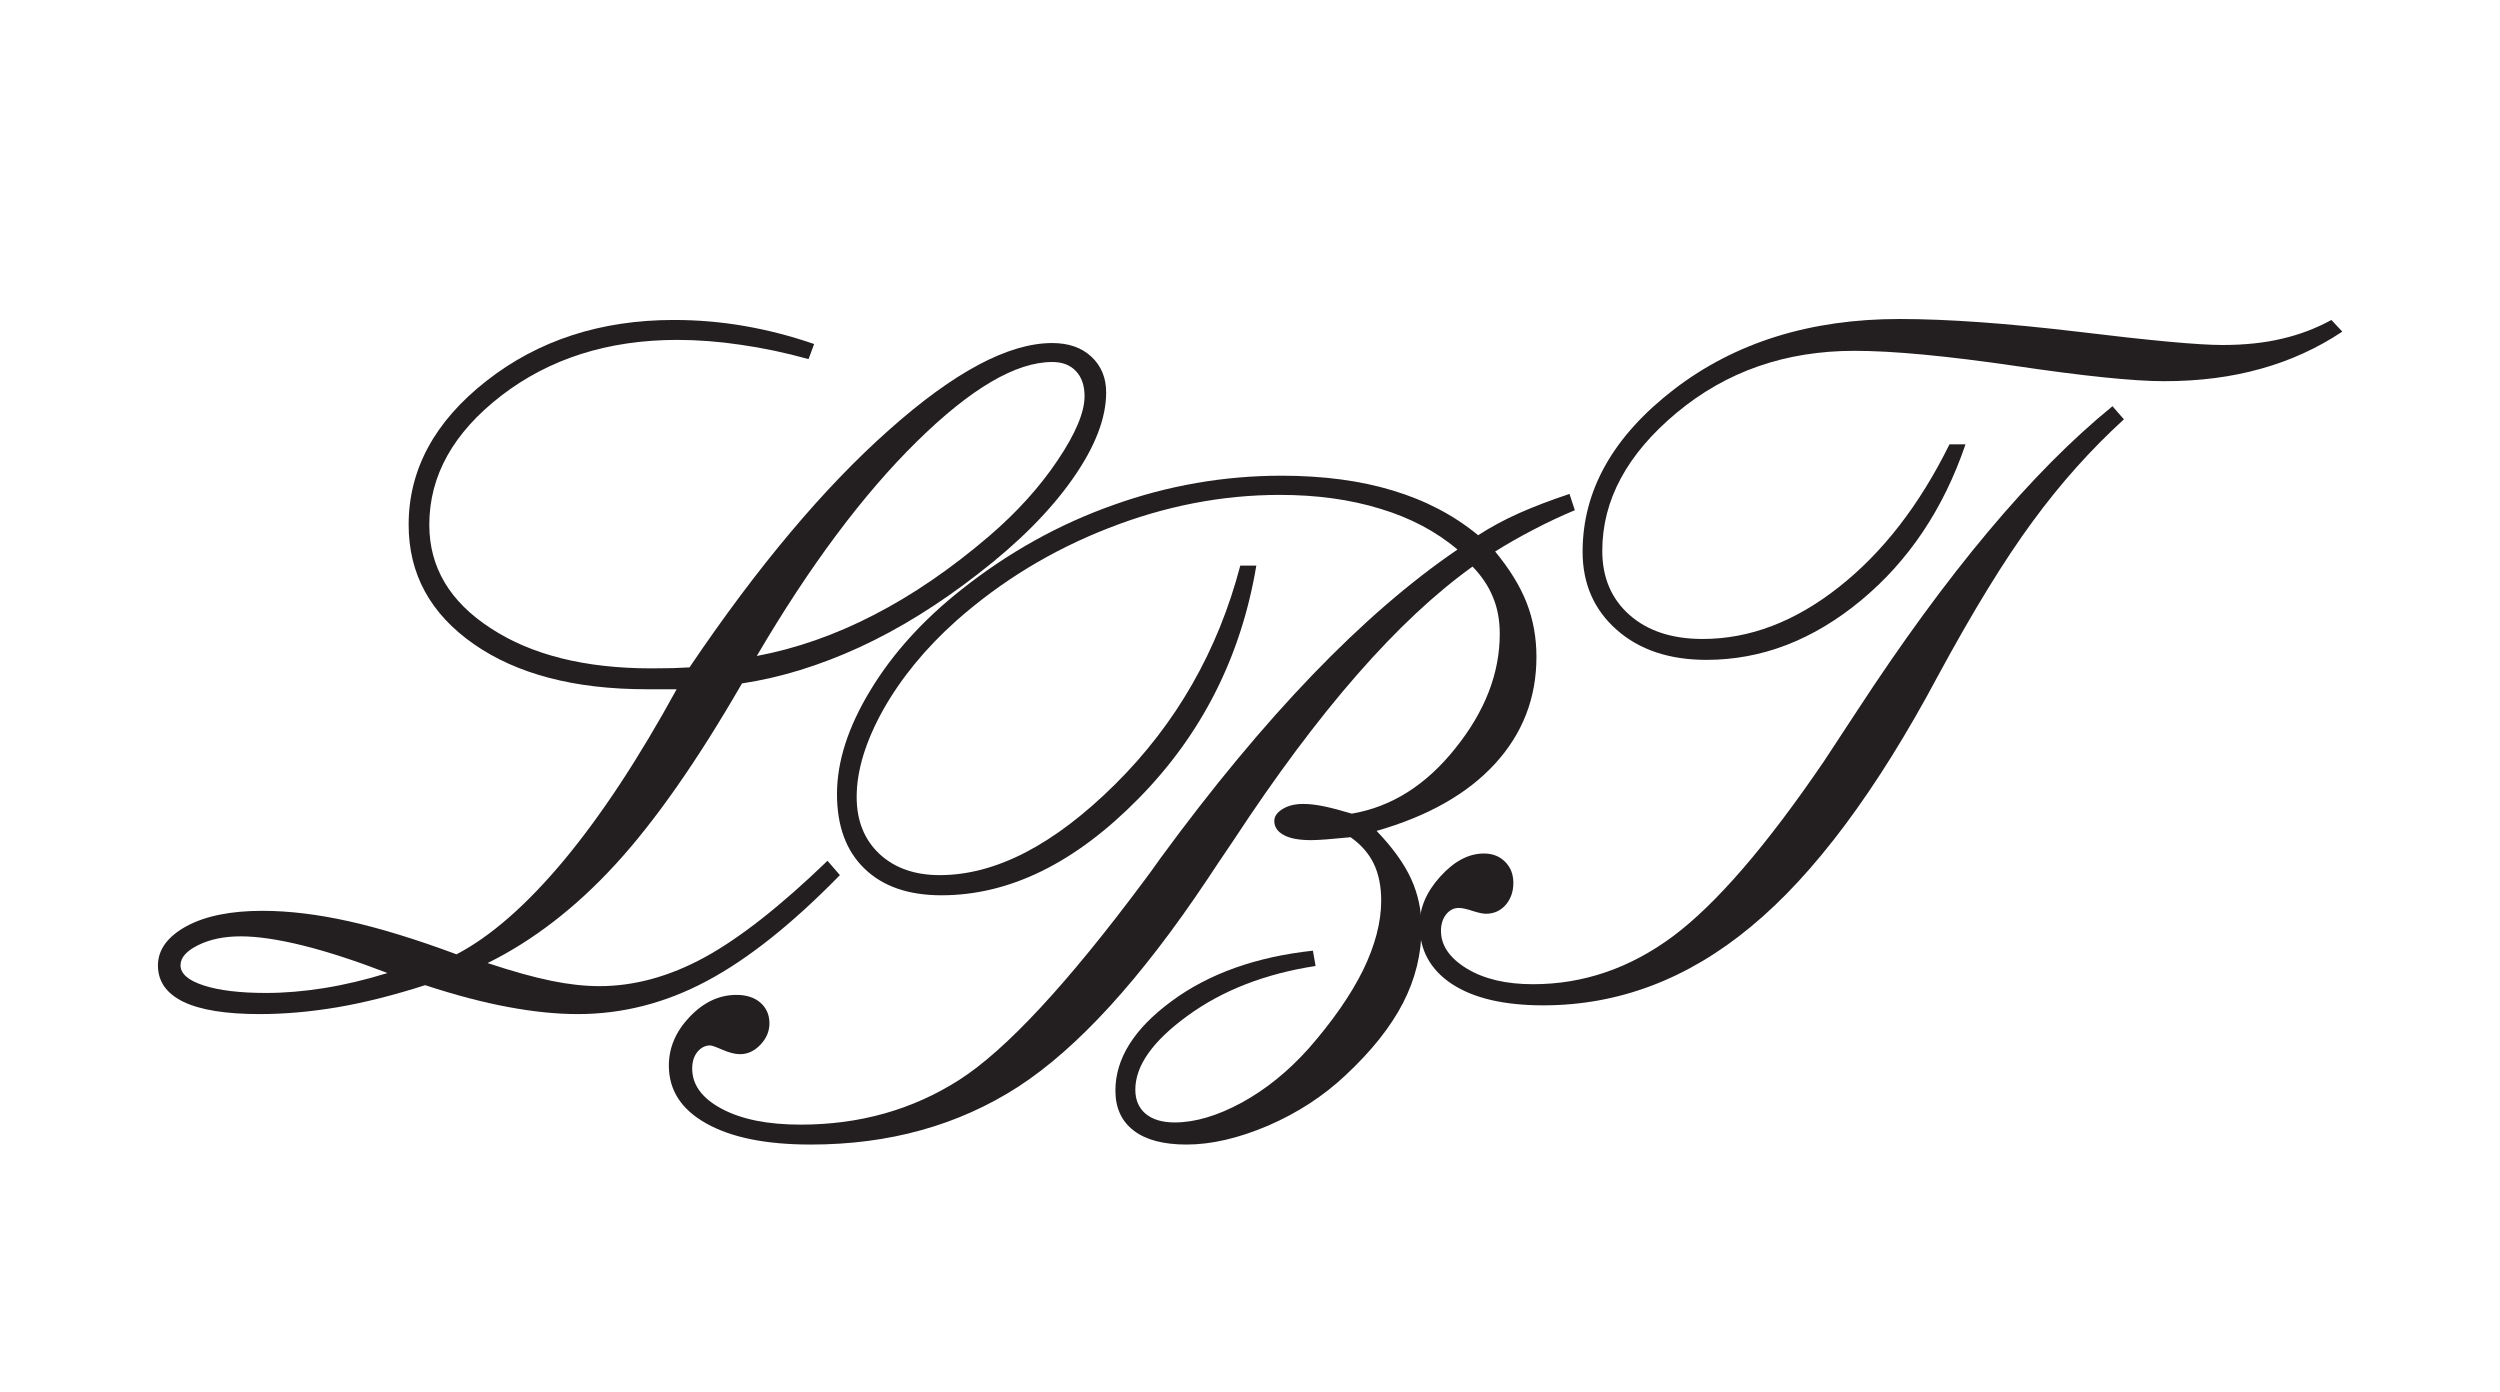
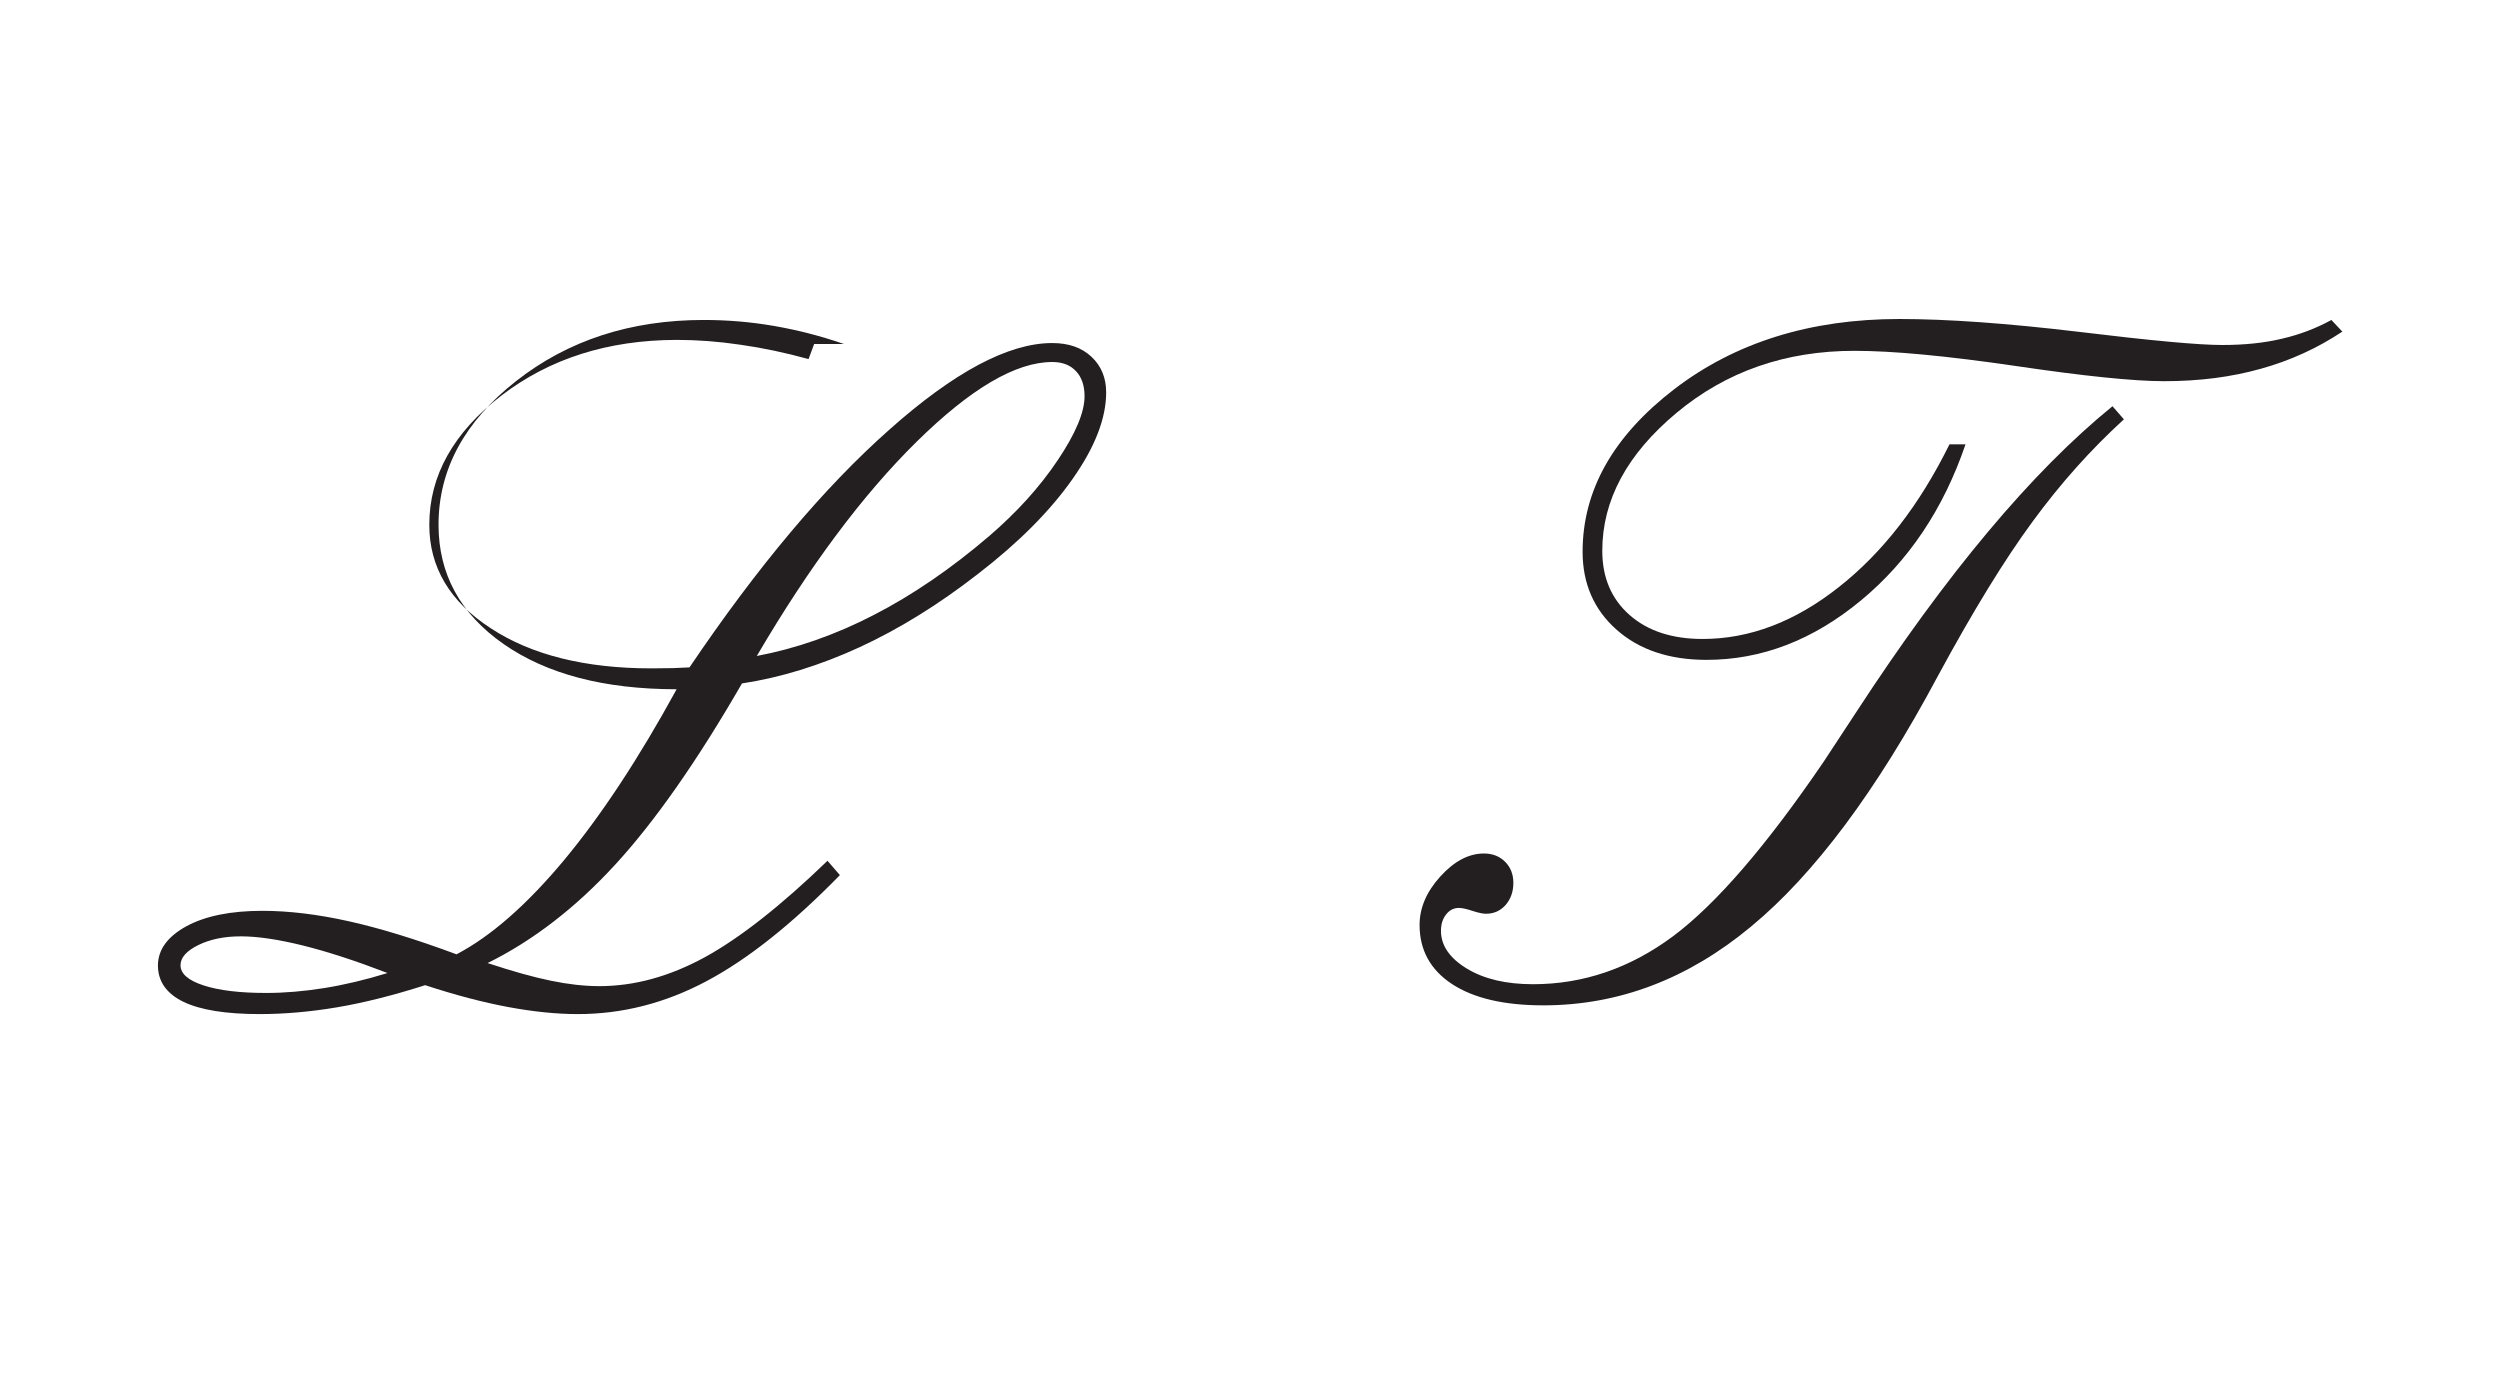
<svg xmlns="http://www.w3.org/2000/svg" viewBox="0 0 1029 573" width="1029" height="573">
  <title>LOGO_Lbt_noir_vecto-ai</title>
  <style>		.s0 { fill: #231f20 } 	</style>
  <g id="La Bastide de Tourtour Image">	</g>
  <g id="Calque 1 Image">	</g>
  <g id="Calque 1 copie Image">	</g>
  <g id="Calque 1 copie 2 Image">	</g>
  <g id="Calque 1 copie 3 Image">	</g>
  <g id="L Image">	</g>
  <g id="B Image">	</g>
  <g id="T Image">	</g>
  <g id="Hôtel Image">	</g>
  <g id="Calque 11">
    <g id="&lt;Group&gt;">
-       <path id="&lt;Compound Path&gt;" fill-rule="evenodd" class="s0" d="m335.1 141.6l-2.3 6.2q-14.5-4-28-5.9-13.4-2-26.3-2-42.4 0.1-72.1 22.9-29.7 22.9-29.7 53.2 0 26.2 25.3 42.6 25.2 16.5 66.1 16.5 5.5 0 8.9-0.1 3.4-0.1 6.8-0.3 42-62.2 82.2-97.8 40.1-35.7 67.1-35.7 10.1 0 16.1 5.6 6.1 5.7 6.1 14.7 0 16-13.8 35.6-13.8 19.7-38.8 39-24.4 19-48.9 30.3-24.6 11.3-48.4 14.9-27.6 47.8-52.1 74.5-24.5 26.7-52.6 40.6 15.4 5.1 26.2 7.3 10.7 2.2 19.8 2.2 21.6 0 43.4-11.9 21.7-11.9 50.5-39.7l5.1 5.9q-29.5 30.2-55 43.7-25.4 13.5-52.9 13.5-13 0-28.6-2.9-15.6-2.9-34.2-9-19.7 6.3-36.2 9.1-16.6 2.8-31.9 2.8-20.8 0-31.3-5-10.6-5.1-10.6-15.1 0.1-9.7 11.8-16.1 11.7-6.3 31.2-6.3 16.3 0 35.6 4.3 19.3 4.3 44.3 13.6 21.2-11.1 44.3-38.8 23-27.7 46.3-70.3h-12.3q-44.5 0-71.2-18.6-26.8-18.7-26.8-49.1 0-34.1 32-59.2 32-25.1 77.2-25.1 14.8 0 29.1 2.5 14.4 2.5 28.6 7.4zm-175.6 258.9q-19.5-7.5-34.7-11.3-15.3-3.8-25.7-3.8-10.2 0-17.5 3.6-7.3 3.6-7.3 8.3 0 5.2 9.5 8.3 9.5 3.1 25.7 3.1 11.4 0 23.9-2 12.5-2 26.1-6.2zm152-130.5q24.4-4.6 48.2-16.9 23.9-12.3 47.5-32.5 17.1-14.7 28.1-31.1 11.1-16.5 11.1-26.4 0-6.6-3.5-10.3-3.5-3.8-9.8-3.8-22.5 0-55.8 32.8-33.3 32.8-65.8 88.2z" />
+       <path id="&lt;Compound Path&gt;" fill-rule="evenodd" class="s0" d="m335.1 141.6l-2.3 6.2q-14.5-4-28-5.9-13.4-2-26.3-2-42.4 0.1-72.1 22.9-29.7 22.9-29.7 53.2 0 26.2 25.3 42.6 25.2 16.5 66.1 16.5 5.5 0 8.9-0.1 3.4-0.1 6.8-0.3 42-62.2 82.2-97.8 40.1-35.7 67.1-35.7 10.1 0 16.1 5.6 6.1 5.7 6.1 14.7 0 16-13.8 35.6-13.8 19.7-38.8 39-24.4 19-48.9 30.3-24.6 11.3-48.4 14.9-27.6 47.8-52.1 74.5-24.5 26.7-52.6 40.6 15.4 5.1 26.2 7.3 10.7 2.2 19.8 2.2 21.6 0 43.4-11.9 21.7-11.9 50.5-39.7l5.1 5.9q-29.5 30.2-55 43.7-25.4 13.5-52.9 13.5-13 0-28.6-2.9-15.6-2.9-34.2-9-19.7 6.3-36.2 9.1-16.6 2.8-31.9 2.8-20.8 0-31.3-5-10.6-5.1-10.6-15.1 0.1-9.7 11.8-16.1 11.7-6.3 31.2-6.3 16.3 0 35.6 4.3 19.3 4.3 44.3 13.6 21.2-11.1 44.3-38.8 23-27.7 46.3-70.3q-44.5 0-71.2-18.6-26.8-18.7-26.8-49.1 0-34.1 32-59.2 32-25.1 77.2-25.1 14.8 0 29.1 2.5 14.4 2.5 28.6 7.4zm-175.6 258.9q-19.5-7.5-34.7-11.3-15.3-3.8-25.7-3.8-10.2 0-17.5 3.6-7.3 3.6-7.3 8.3 0 5.2 9.5 8.3 9.5 3.1 25.7 3.1 11.4 0 23.9-2 12.5-2 26.1-6.2zm152-130.5q24.4-4.6 48.2-16.9 23.9-12.3 47.5-32.5 17.1-14.7 28.1-31.1 11.1-16.5 11.1-26.4 0-6.6-3.5-10.3-3.5-3.8-9.8-3.8-22.5 0-55.8 32.8-33.3 32.8-65.8 88.2z" />
    </g>
    <g id="&lt;Group&gt;">
-       <path id="&lt;Compound Path&gt;" class="s0" d="m608.4 220.3q7.9-5.1 16.9-9.1 9-4 20.7-7.9l2.2 6.7q-8.6 3.6-17 8-8.3 4.3-15.8 9 9 10.9 13 21.2 4 10.3 4 22.2 0 25.3-17 43.9-17 18.6-48.8 27.7 9.9 10.3 14.2 19.7 4.3 9.4 4.3 20.1 0 16.2-7.6 31-7.7 14.9-23.7 29.8-13.6 12.8-31.8 20.7-18.3 7.8-33.6 7.8-14.2 0-21.7-5.7-7.6-5.8-7.6-16.5 0-19.8 23.1-36.8 23-17 58.2-20.8l1.1 6.3q-31.2 4.8-52.7 20.5-21.5 15.6-21.5 30.4 0 6.3 4.2 9.9 4.3 3.6 12 3.6 12.5 0 27.5-8.1 15-8.2 27.7-22.4 14.7-16.8 22.3-32.1 7.5-15.4 7.5-28.7 0-8.9-3.1-15.3-3.1-6.3-9.5-10.8-6.1 0.6-10 0.9-4 0.3-6.3 0.3-7.4 0-11.2-2.1-3.9-2.1-3.9-5.8 0-2.8 3.4-4.9 3.4-2.1 8.5-2.1 3.8 0 8.6 1 4.8 1 11.4 3 24.6-4.2 42.7-27 18.2-22.7 18.2-47 0-8.5-2.8-15.1-2.7-6.7-8.4-12.6-46.1 33-98.2 112.4-7.4 10.9-11 16.4-41 61.4-77.8 85.3-36.9 23.8-85.4 23.8-27.6 0-43-8.7-15.4-8.6-15.4-23.8 0-11.1 8.6-20.1 8.6-9 19.2-9 6.2 0 9.9 3.2 3.7 3.3 3.7 8.5 0 4.9-3.7 8.8-3.7 3.9-8.4 3.9-3 0-7.2-1.8-4.1-1.8-5.1-1.8-3 0-5.2 2.6-2.2 2.7-2.2 6.9 0 10.1 12.2 16.6 12.2 6.5 32.4 6.5 36.5 0 65.3-18.4 28.8-18.4 76.2-82.1 2.3-3 6.6-9.1 64.1-87.5 122.3-127.1-13.2-11.2-31.8-16.8-18.5-5.7-41.3-5.7-35.7 0-70.6 13.7-34.9 13.6-62.6 38.1-18.9 16.9-30 36.5-11 19.7-11 36 0 14.6 9.3 23.4 9.4 8.8 24.9 8.8 34.5 0 72.2-37.4 37.7-37.4 51.5-90h6.6q-9.4 56.2-48.5 95.9-39.1 39.8-81.1 39.8-20.4 0-31.7-11-11.3-10.9-11.3-30.7 0-20 13.7-42.6 13.7-22.7 37.5-41.5 29-23 62.7-34.9 33.6-12 69.1-12 25.7 0 45.8 6.1 20.2 6.1 35.1 18.4z" />
-     </g>
+       </g>
    <g id="&lt;Group&gt;">
      <path id="&lt;Compound Path&gt;" class="s0" d="m869.5 167.2l4.7 5.4q-20.4 18.6-37.6 42.1-17.3 23.5-39 63.6-37.8 70.8-76.9 103.1-39 32.4-85.5 32.4-24.2 0-37.6-8.8-13.3-8.8-13.3-24.3 0-10.5 8.5-19.9 8.6-9.5 18-9.5 5.3 0 8.7 3.4 3.4 3.4 3.4 8.7 0 5.4-3.2 9.1-3.2 3.6-8.1 3.6-1.9 0-5.6-1.2-3.6-1.2-5.5-1.2-3.2 0-5.3 2.7-2.1 2.7-2.1 6.7 0 9.1 10.7 15.6 10.6 6.4 27.2 6.4 31.1 0 57.7-19.8 26.6-19.9 62-71.9 4.3-6.5 13.4-20.4 55.6-85.3 105.4-125.8zm90.1-35.5l4.5 4.8q-15.5 10.3-33.6 15.3-18.1 5.1-39.7 5.1-18.9 0-61.4-6.3-42.5-6.2-66.1-6.2-42.6 0-73.2 25.5-30.6 25.5-30.6 56.8 0 16.5 11.2 26.4 11.2 9.9 30.1 9.9 29 0 56-21.3 27.1-21.3 45.6-58.8h6.6q-13.6 39.9-43.1 64.3-29.5 24.4-63.5 24.4-23 0-37-12.4-14-12.4-14-32.1 0-37.9 37.7-66.9 37.7-28.9 92.7-28.9 29.6 0 74 5.3 44.4 5.4 58.9 5.4 13.8 0 24.6-2.6 10.8-2.5 20.3-7.7z" />
    </g>
  </g>
</svg>